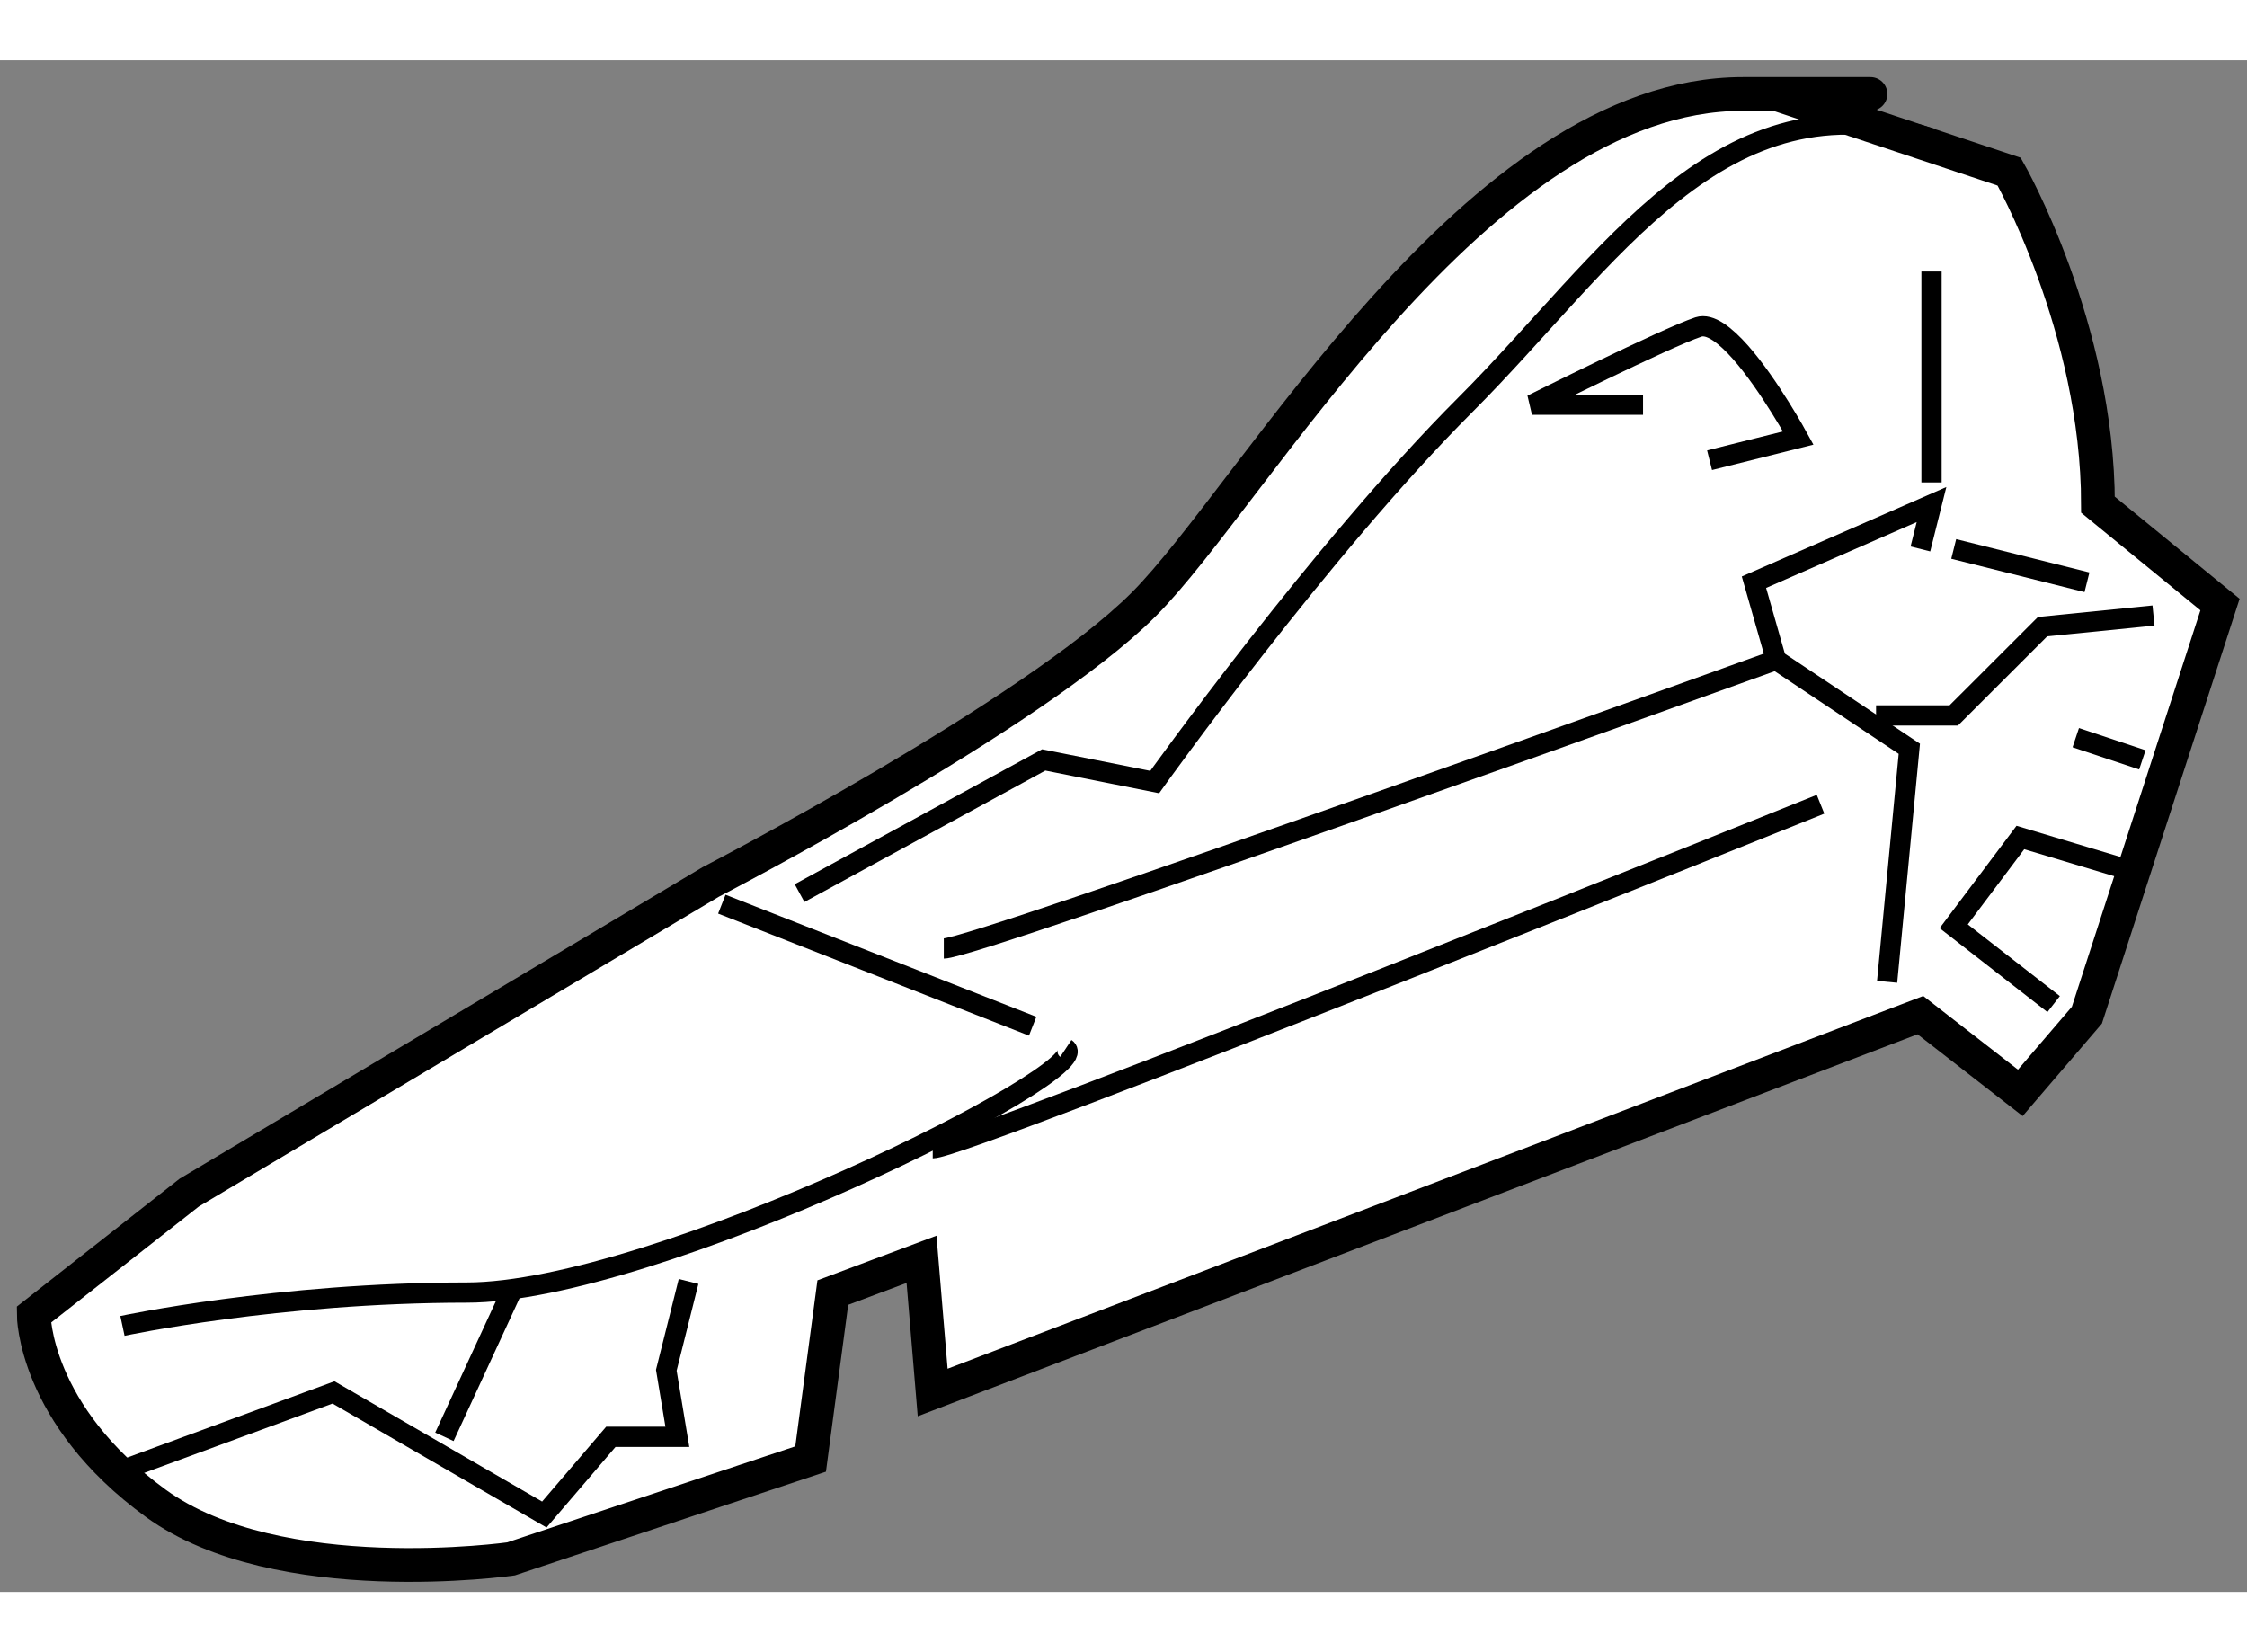
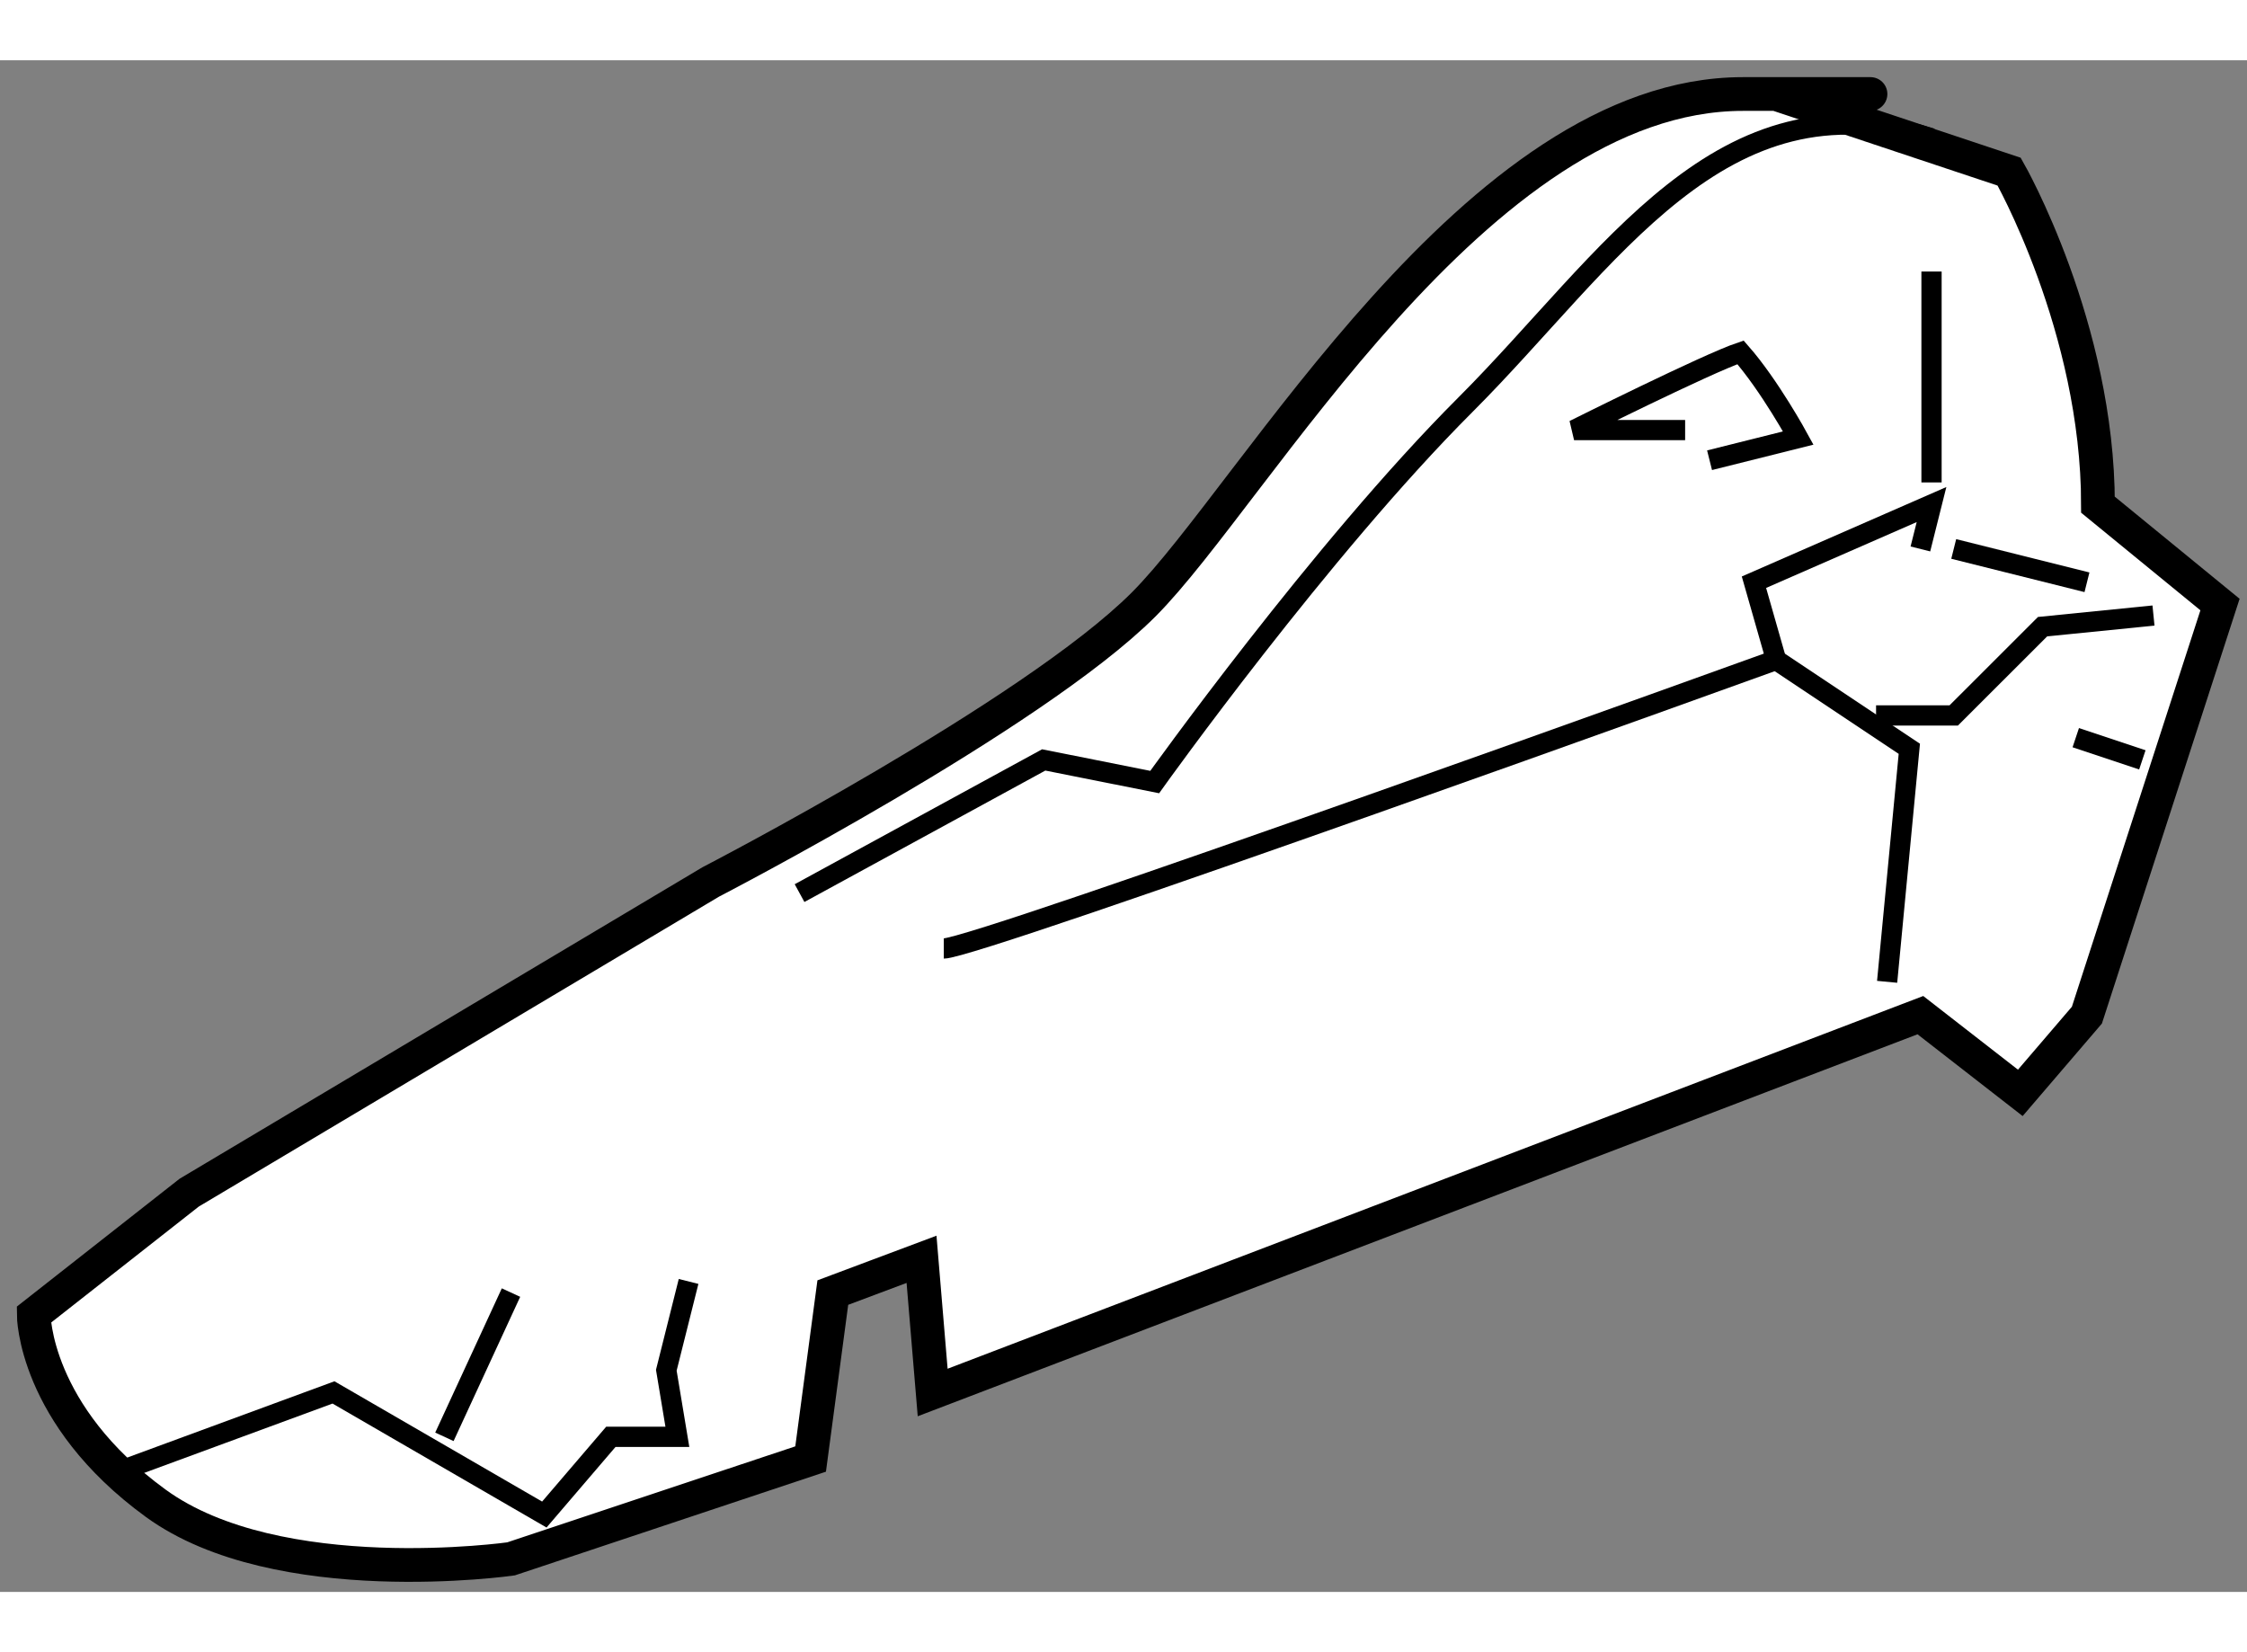
<svg xmlns="http://www.w3.org/2000/svg" version="1.1" x="0px" y="0px" width="244.8px" height="180px" viewBox="34.279 29.281 33.305 22.702" enable-background="new 0 0 244.8 180" xml:space="preserve">
  <rect x="34.279" y="29.281" width="33.305" height="22.702" fill="#808080" stroke="none" />
  <g>
    <path fill="#FFFFFF" stroke="#000000" stroke-width="0.5" d="M34.779,47.875l2.304-1.81l7.73-4.605c0,0,4.771-2.468,6.416-4.112    c1.645-1.646,4.934-7.567,8.883-7.567c3.947,0,0.493,0,0.493,0l3.454,1.151c0,0,1.316,2.303,1.316,4.936l1.809,1.48l-1.973,6.086    l-0.987,1.152l-1.481-1.152l-14.64,5.593l-0.165-1.974l-1.315,0.493l-0.329,2.467l-4.441,1.48c0,0-3.454,0.493-5.264-0.823    S34.779,47.875,34.779,47.875z" />
-     <line fill="none" stroke="#000000" stroke-width="0.3" x1="44.978" y1="41.789" x2="49.585" y2="43.598" />
-     <path fill="none" stroke="#000000" stroke-width="0.3" d="M50.077,43.927c0.494,0.329-6.086,3.619-8.883,3.619    c-2.796,0-5.1,0.494-5.1,0.494" />
    <path fill="none" stroke="#000000" stroke-width="0.3" d="M62.908,30.438c-3.126-0.987-4.771,1.81-6.909,3.949    c-2.139,2.138-4.605,5.592-4.605,5.592l-1.645-0.328l-3.619,1.974" />
    <polyline fill="none" stroke="#000000" stroke-width="0.3" points="66.198,37.511 64.554,37.676 63.237,38.992 62.086,38.992       " />
    <path fill="none" stroke="#000000" stroke-width="0.3" d="M62.743,36.524l0.165-0.658l-2.632,1.151l0.329,1.152    c0,0-11.844,4.277-12.337,4.277" />
    <line fill="none" stroke="#000000" stroke-width="0.3" x1="62.908" y1="35.538" x2="62.908" y2="32.412" />
    <polyline fill="none" stroke="#000000" stroke-width="0.3" points="60.605,38.17 62.579,39.486 62.25,42.94   " />
    <line fill="none" stroke="#000000" stroke-width="0.3" x1="63.237" y1="36.524" x2="65.212" y2="37.018" />
-     <path fill="none" stroke="#000000" stroke-width="0.3" d="M59.618,35.209l1.315-0.329c0,0-0.425-0.78-0.856-1.27    c-0.227-0.256-0.453-0.432-0.624-0.376c-0.493,0.165-2.467,1.152-2.467,1.152h1.646" />
-     <path fill="none" stroke="#000000" stroke-width="0.3" d="M48.104,45.407c0.493,0,13.159-5.099,13.159-5.099" />
+     <path fill="none" stroke="#000000" stroke-width="0.3" d="M59.618,35.209l1.315-0.329c0,0-0.425-0.78-0.856-1.27    c-0.493,0.165-2.467,1.152-2.467,1.152h1.646" />
    <polyline fill="none" stroke="#000000" stroke-width="0.3" points="36.095,50.177 39.222,49.026 42.347,50.836 43.333,49.684     44.319,49.684 44.155,48.697 44.485,47.381   " />
    <line fill="none" stroke="#000000" stroke-width="0.3" x1="41.853" y1="47.546" x2="40.866" y2="49.684" />
-     <polyline fill="none" stroke="#000000" stroke-width="0.3" points="65.869,41.294 64.225,40.801 63.237,42.117 64.718,43.27   " />
    <line fill="none" stroke="#000000" stroke-width="0.3" x1="66.033" y1="39.65" x2="65.046" y2="39.321" />
  </g>
</svg>